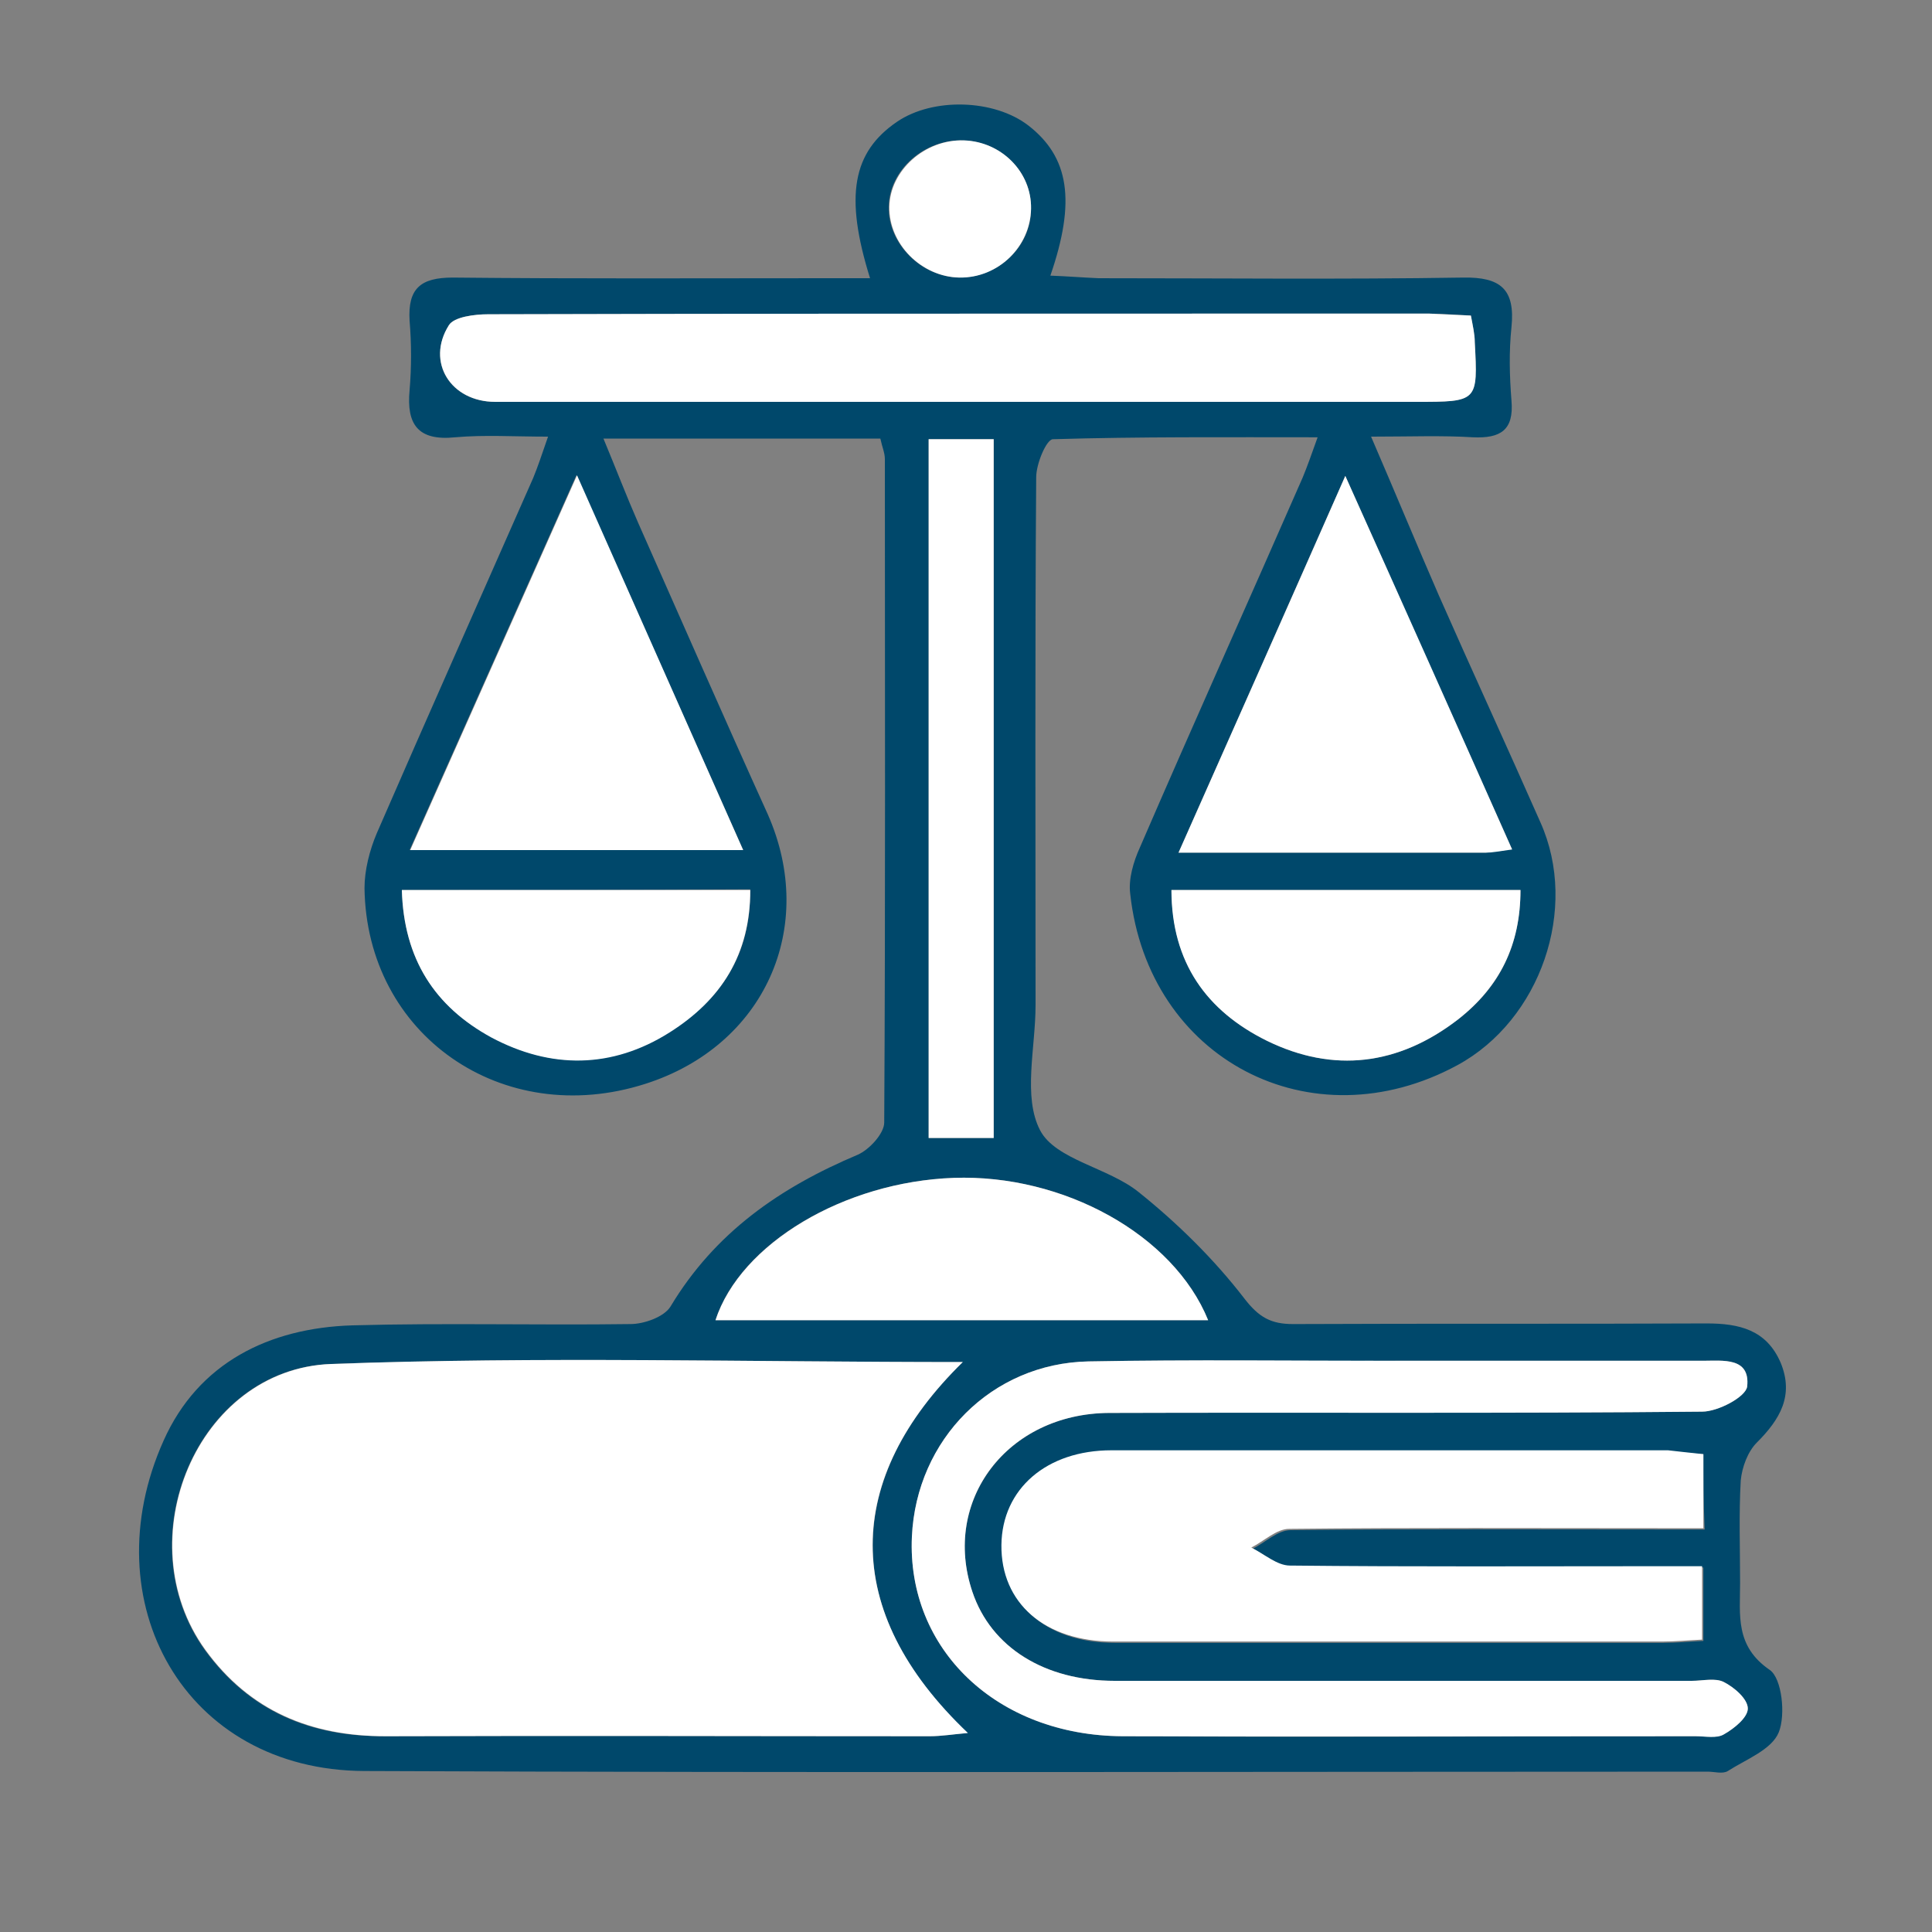
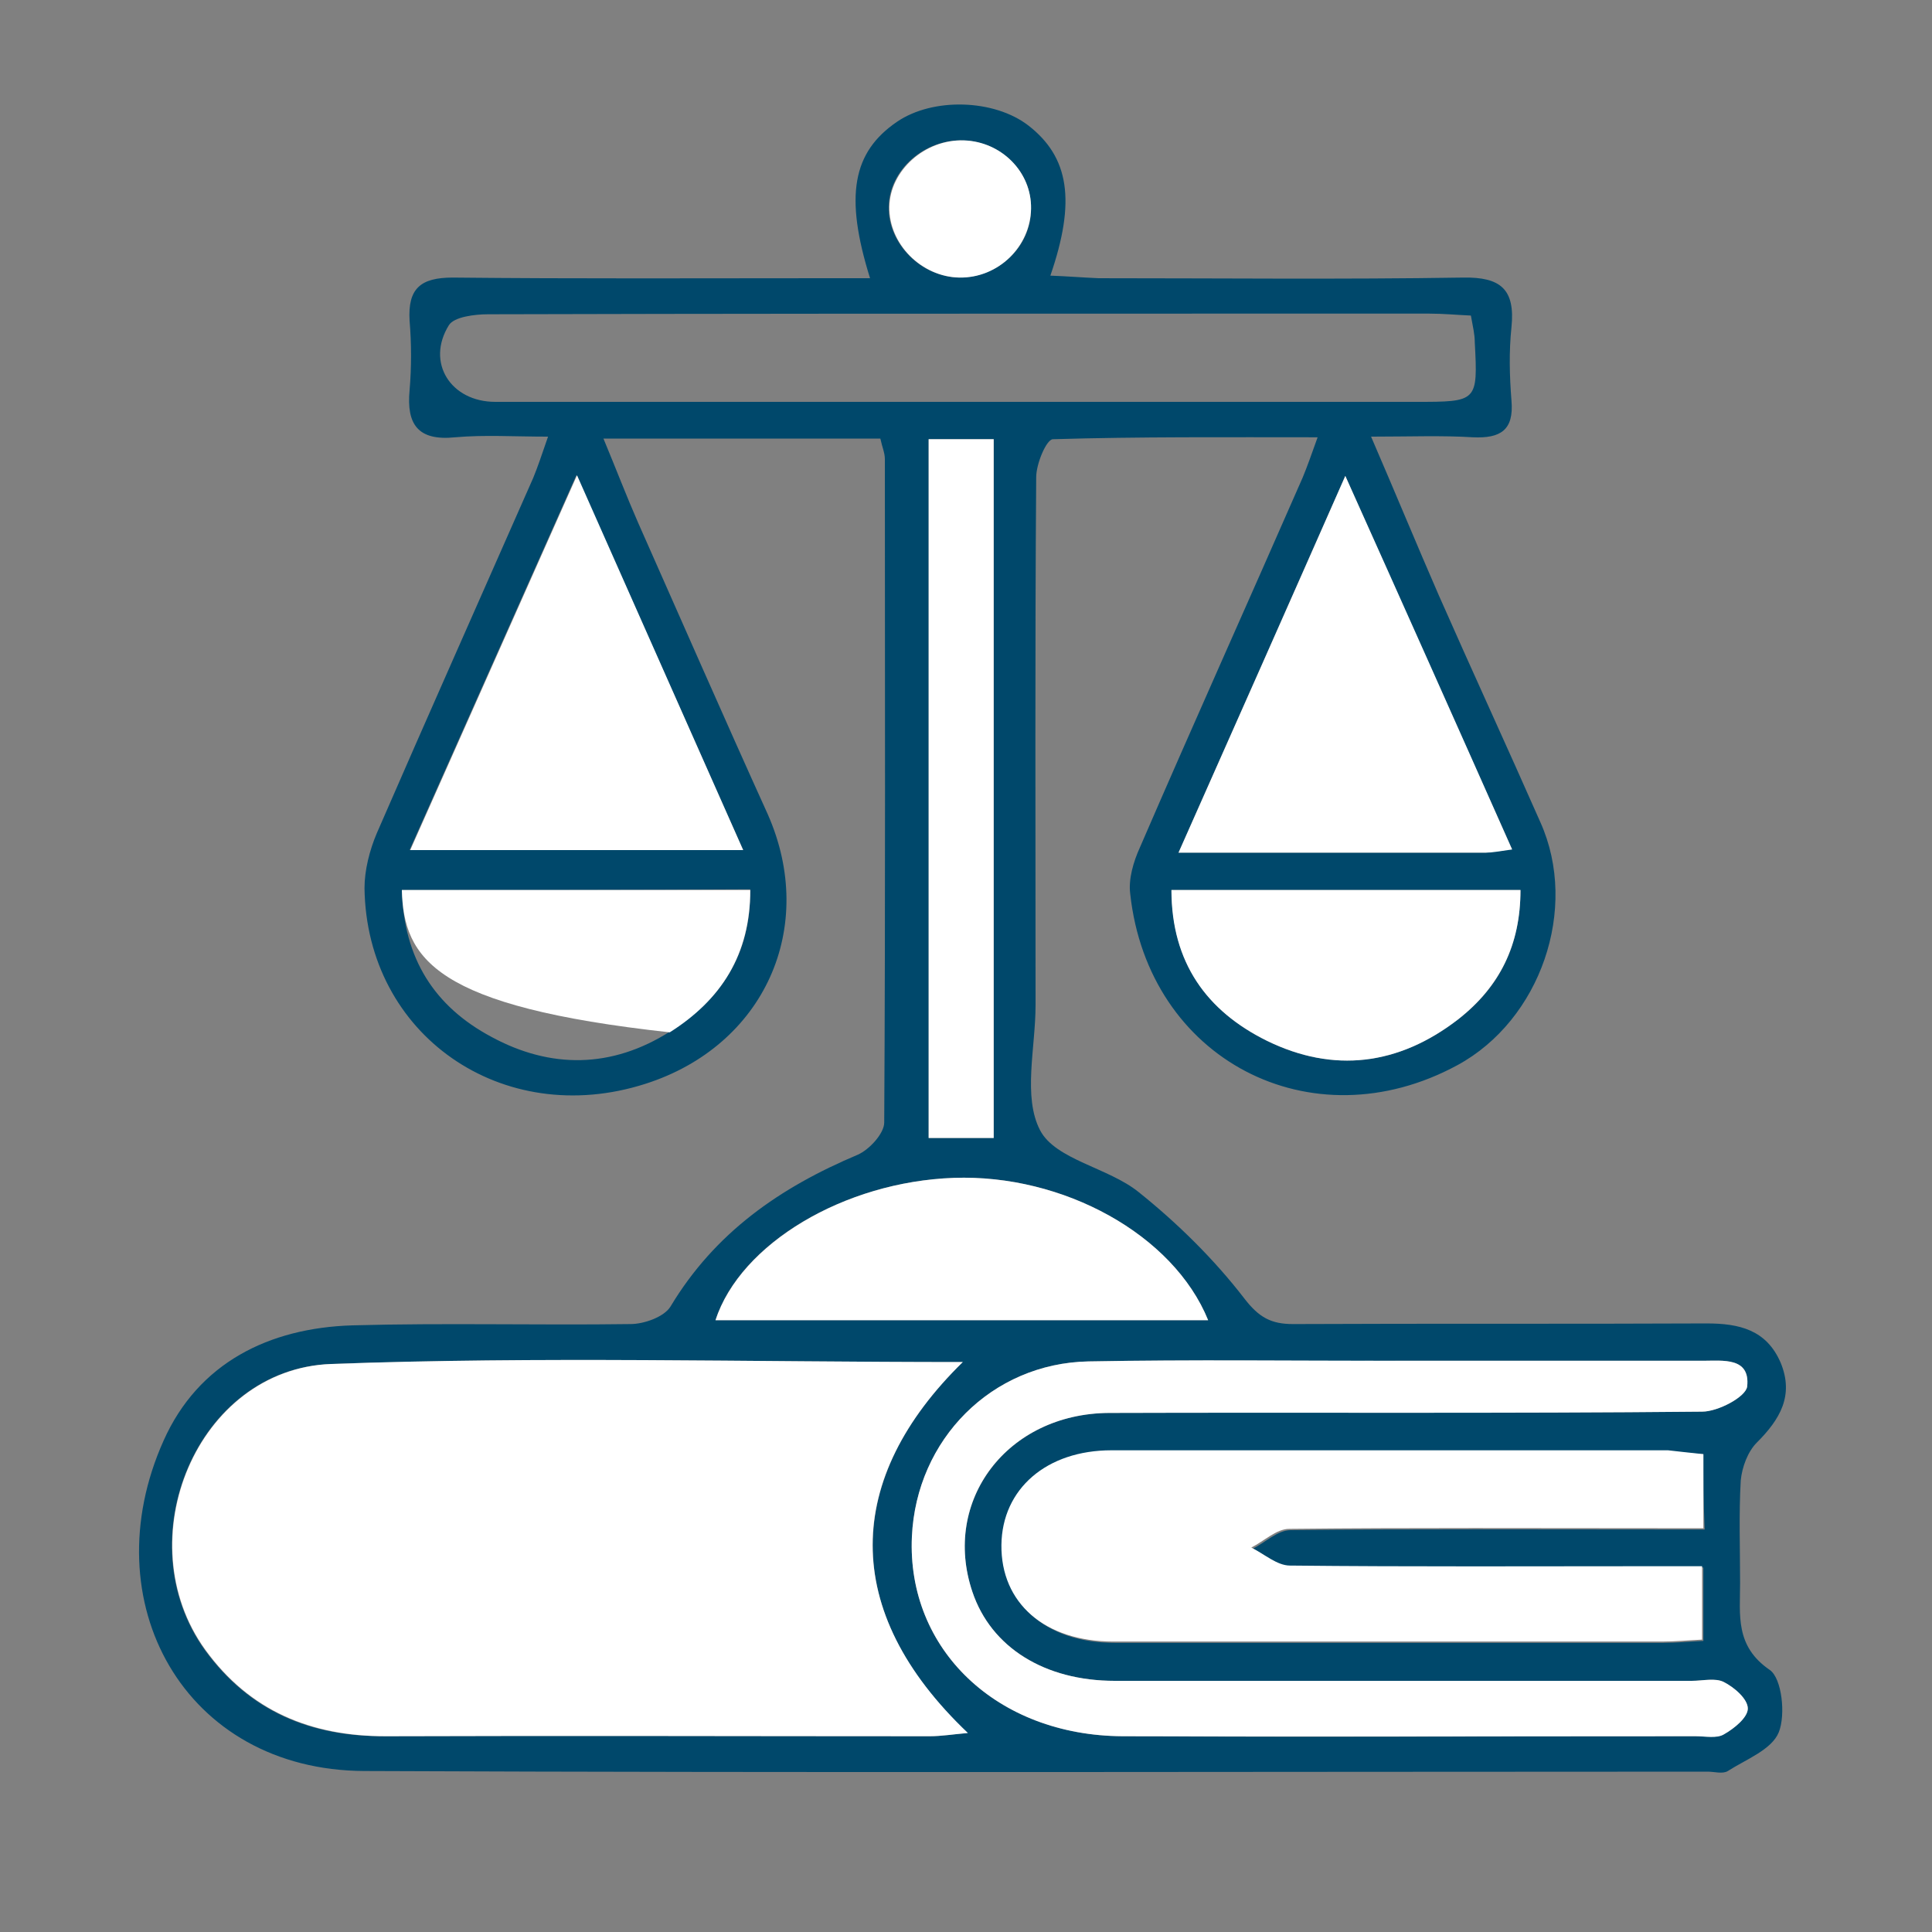
<svg xmlns="http://www.w3.org/2000/svg" version="1.1" id="Layer_1" x="0px" y="0px" viewBox="0 0 300 300" style="enable-background:new 0 0 300 300;" xml:space="preserve">
  <rect x="0" y="0" width="300" height="300" fill="#808080" stroke="none" />
  <style type="text/css">
	.st0{fill:#00486B;}
	.st1{fill:#FFFFFF;}
</style>
  <g>
    <path class="st0" d="M136.7,68.1c-14.3,0-28,0-43,0c2,4.8,3.6,9,5.4,13.1c6.7,15.1,13.3,30.2,20.1,45.2c7.8,17.6-0.5,36-19,41.9   c-22.2,7.1-43.3-7.6-43.6-30.4c0-2.8,0.8-5.9,1.9-8.5c8-18.4,16.2-36.8,24.3-55.2c0.7-1.7,1.3-3.5,2.3-6.4c-5.3,0-9.9-0.3-14.4,0.1   c-5.8,0.6-7.6-2-7.1-7.3c0.3-3.6,0.3-7.2,0-10.8c-0.3-5,1.7-6.7,6.7-6.7c19.1,0.2,38.2,0.1,57.2,0.1c2.5,0,4.9,0,7.6,0   c-4-12.8-2.7-19.6,4.2-24.3c5.6-3.8,15.1-3.5,20.4,0.6c6.3,4.9,7.4,11.7,3.4,23.3c2.7,0.1,5.1,0.3,7.5,0.4   c18.9,0,37.7,0.2,56.6-0.1c5.8-0.1,8.1,1.8,7.5,7.7c-0.4,3.8-0.3,7.6,0,11.4c0.4,4.6-1.7,5.9-6,5.7c-4.8-0.3-9.7-0.1-15.8-0.1   c3.8,8.8,7.1,16.8,10.5,24.6c5.2,11.8,10.6,23.5,15.8,35.3c6,13.4,0,30.7-12.9,37.7c-22.7,12.3-48-0.9-50.8-26.6   c-0.3-2.3,0.5-5,1.5-7.2c8.3-19.2,16.9-38.3,25.3-57.5c0.7-1.7,1.3-3.4,2.3-6.2c-14.2,0-27.7-0.1-41.1,0.3c-1,0-2.6,3.8-2.6,5.9   c-0.2,26.7-0.1,53.4-0.1,80.1c0,0.6,0,1.3,0,1.9c0,6.6-2,14.2,0.7,19.4c2.4,4.6,10.6,5.8,15.3,9.6c6,4.8,11.7,10.4,16.4,16.5   c2.3,3,4.2,4,7.6,4c21.4-0.1,42.8,0,64.2-0.1c5.1,0,9.3,1,11.5,6.1c2.1,5.1-0.1,8.8-3.7,12.4c-1.4,1.4-2.3,3.8-2.5,5.9   c-0.3,5.3-0.1,10.6-0.1,15.9c0,5-0.8,9.8,4.6,13.5c1.9,1.3,2.5,7,1.4,9.7c-1.1,2.7-5.1,4.2-7.9,6c-0.8,0.5-2.1,0.1-3.1,0.1   c-69.5,0-139.1,0.2-208.6-0.1c-28-0.1-42.4-26.3-31.2-51.3c5.4-12.1,16.4-17.5,29.3-17.9c14.4-0.4,28.8,0,43.2-0.2   c2.1,0,5.2-1.1,6.2-2.7c6.9-11.5,17-18.5,29.1-23.6c1.8-0.8,4.1-3.3,4.1-5c0.2-34.3,0.1-68.7,0.1-103   C137.4,70.3,137,69.5,136.7,68.1z M149.5,211.5c-33.4,0-65.9-0.9-98.2,0.3c-20.8,0.8-31.7,27.4-19.5,44.4   c6.9,9.5,16.4,13.5,28,13.4c28.2-0.1,56.3,0,84.5,0c1.8,0,3.6-0.3,5.9-0.5C130.3,250.1,131.2,229.4,149.5,211.5z M264.5,225.8   c-2.1-0.1-3.7-0.4-5.3-0.4c-28.8,0-57.6,0-86.4,0c-10.2,0-17.1,6-17.1,14.7c-0.1,9,6.8,15,17.4,15c28.4,0,56.8,0,85.2,0   c2,0,4.1-0.2,6.2-0.3c0-4,0-7.5,0-11.4c-2.8,0-5.1,0-7.4,0c-18.9,0-37.7,0.1-56.6-0.1c-2,0-4-1.9-6-2.8c2-1,3.9-2.9,5.9-2.9   c19.1-0.2,38.1-0.1,57.2-0.1c2.3,0,4.5,0,7.1,0C264.5,233,264.5,229.5,264.5,225.8z M216.7,211.3   C216.7,211.3,216.7,211.3,216.7,211.3c-15.9,0.1-31.8-0.2-47.7,0.1c-15,0.3-26.7,12.1-27.4,27.2c-0.8,17.5,13.2,30.9,32.7,31   c29.7,0.2,59.3,0,89,0c1.5,0,3.2,0.3,4.4-0.3c1.6-0.9,3.7-2.7,3.7-4c0-1.4-2.1-3.2-3.7-4.1c-1.4-0.7-3.3-0.2-5-0.2   c-29.9,0-59.7,0-89.6,0c-10.9,0-19.2-5.2-22.1-13.8c-4.8-14.1,5.4-27.7,21.2-27.8c30.7-0.1,61.4,0.1,92.1-0.2c2.5,0,6.8-2.3,7-3.9   c0.5-4.6-3.8-4-6.9-4C248.5,211.3,232.6,211.3,216.7,211.3z M228.4,49c-2.2-0.1-4.3-0.3-6.4-0.3c-12.1,0-24.2,0-36.2,0   c-36.7,0-73.3,0-110,0.1c-2.1,0-5.3,0.4-6.1,1.7c-3.6,5.8,0.3,11.9,7.2,11.9c47.7,0,95.3,0,143,0c9.5,0,9.6,0,9.1-9.3   C229,51.9,228.7,50.7,228.4,49z M115.4,132c-8.6-19.4-16.9-38-25.9-58.2c-9,20.2-17.3,38.9-25.9,58.2C81.3,132,97.9,132,115.4,132z    M234.8,131.9c-8.7-19.5-17.1-38.2-25.9-58c-8.9,20.2-17.2,38.9-25.9,58.5c16.9,0,32.3,0,47.7,0   C231.7,132.3,232.7,132.1,234.8,131.9z M111.1,205c25.5,0,50.9,0,76.5,0c-5.4-13.3-22.5-22.7-39.5-22.1   C131.1,183.5,114.9,193.1,111.1,205z M154.3,176.7c0-36.4,0-72.4,0-108.5c-3.6,0-6.7,0-10.1,0c0,36.4,0,72.3,0,108.5   C147.7,176.7,150.6,176.7,154.3,176.7z M181.9,138.2c0.1,11.3,5.5,18.8,14.8,23.4c10.4,5.1,20.5,3.8,29.7-3.3   c6.5-5,9.7-11.6,9.7-20.1C217.6,138.2,199.9,138.2,181.9,138.2z M62.4,138.2c0.3,10.7,5.1,18.1,13.9,22.8c9.2,5,18.7,4.9,27.7-0.8   c8-5,12.6-12,12.5-22.1C98.3,138.2,80.6,138.2,62.4,138.2z M160.1,32.4c0.1-5.7-4.6-10.4-10.5-10.6c-6.1-0.2-11.5,4.6-11.6,10.3   c-0.1,5.8,5.1,10.9,10.9,11C155.1,43.1,160.1,38.3,160.1,32.4z" />
    <path class="st1" d="M149.5,211.5c-18.4,18-19.2,38.6,0.8,57.6c-2.3,0.2-4.1,0.5-5.9,0.5c-28.2,0-56.3-0.1-84.5,0   c-11.6,0-21.1-3.9-28-13.4c-12.3-17-1.3-43.6,19.5-44.4C83.7,210.6,116.1,211.5,149.5,211.5z" />
    <path class="st1" d="M264.5,225.8c0,3.8,0,7.2,0,11.5c-2.6,0-4.8,0-7.1,0c-19.1,0-38.1-0.1-57.2,0.1c-2,0-3.9,1.9-5.9,2.9   c2,1,4,2.8,6,2.8c18.9,0.2,37.7,0.1,56.6,0.1c2.3,0,4.6,0,7.4,0c0,4,0,7.4,0,11.4c-2.1,0.1-4.2,0.3-6.2,0.3c-28.4,0-56.8,0-85.2,0   c-10.7,0-17.5-6-17.4-15c0.1-8.7,7-14.7,17.1-14.7c28.8,0,57.6,0,86.4,0C260.8,225.4,262.5,225.6,264.5,225.8z" />
    <path class="st1" d="M216.7,211.3c15.9,0,31.8,0,47.7,0c3.1,0,7.4-0.6,6.9,4c-0.2,1.6-4.5,3.9-7,3.9c-30.7,0.3-61.4,0.1-92.1,0.2   c-15.8,0.1-26,13.6-21.2,27.8c2.9,8.6,11.2,13.8,22.1,13.8c29.9,0,59.7,0,89.6,0c1.7,0,3.7-0.5,5,0.2c1.6,0.8,3.7,2.6,3.7,4.1   c0,1.4-2.1,3.1-3.7,4c-1.1,0.7-2.9,0.3-4.4,0.3c-29.7,0-59.3,0.1-89,0c-19.5-0.1-33.5-13.5-32.7-31c0.7-15.1,12.4-26.9,27.4-27.2   C184.9,211.1,200.8,211.3,216.7,211.3C216.7,211.3,216.7,211.3,216.7,211.3z" />
-     <path class="st1" d="M228.4,49c0.3,1.6,0.6,2.9,0.6,4.1c0.5,9.3,0.5,9.3-9.1,9.3c-47.7,0-95.3,0-143,0c-6.9,0-10.8-6.2-7.2-11.9   c0.8-1.3,4-1.7,6.1-1.7c36.7-0.1,73.3-0.1,110-0.1c12.1,0,24.2,0,36.2,0C224.1,48.8,226.2,48.9,228.4,49z" />
    <path class="st1" d="M115.4,132c-17.5,0-34.1,0-51.7,0c8.6-19.3,16.9-38,25.9-58.2C98.5,93.9,106.8,112.6,115.4,132z" />
    <path class="st1" d="M234.8,131.9c-2.1,0.3-3.1,0.5-4.1,0.5c-15.4,0-30.8,0-47.7,0c8.7-19.6,17-38.3,25.9-58.5   C217.8,93.7,226.1,112.3,234.8,131.9z" />
    <path class="st1" d="M111.1,205c3.9-11.9,20-21.5,37-22.1c17-0.6,34.1,8.8,39.5,22.1C162,205,136.6,205,111.1,205z" />
    <path class="st1" d="M154.3,176.7c-3.6,0-6.6,0-10.1,0c0-36.1,0-72.1,0-108.5c3.4,0,6.5,0,10.1,0   C154.3,104.3,154.3,140.3,154.3,176.7z" />
    <path class="st1" d="M181.9,138.2c18,0,35.7,0,54.2,0c0,8.5-3.2,15-9.7,20.1c-9.2,7.1-19.3,8.4-29.7,3.3   C187.4,157,181.9,149.5,181.9,138.2z" />
-     <path class="st1" d="M62.4,138.2c18.2,0,35.9,0,54.1,0c0,10.1-4.6,17.1-12.5,22.1c-9,5.7-18.5,5.7-27.7,0.8   C67.5,156.3,62.7,148.9,62.4,138.2z" />
+     <path class="st1" d="M62.4,138.2c18.2,0,35.9,0,54.1,0c0,10.1-4.6,17.1-12.5,22.1C67.5,156.3,62.7,148.9,62.4,138.2z" />
    <path class="st1" d="M160.1,32.4c-0.1,5.9-5.1,10.8-11.1,10.7c-5.9-0.1-11-5.2-10.9-11c0.1-5.6,5.5-10.5,11.6-10.3   C155.5,22,160.2,26.7,160.1,32.4z" />
  </g>
</svg>